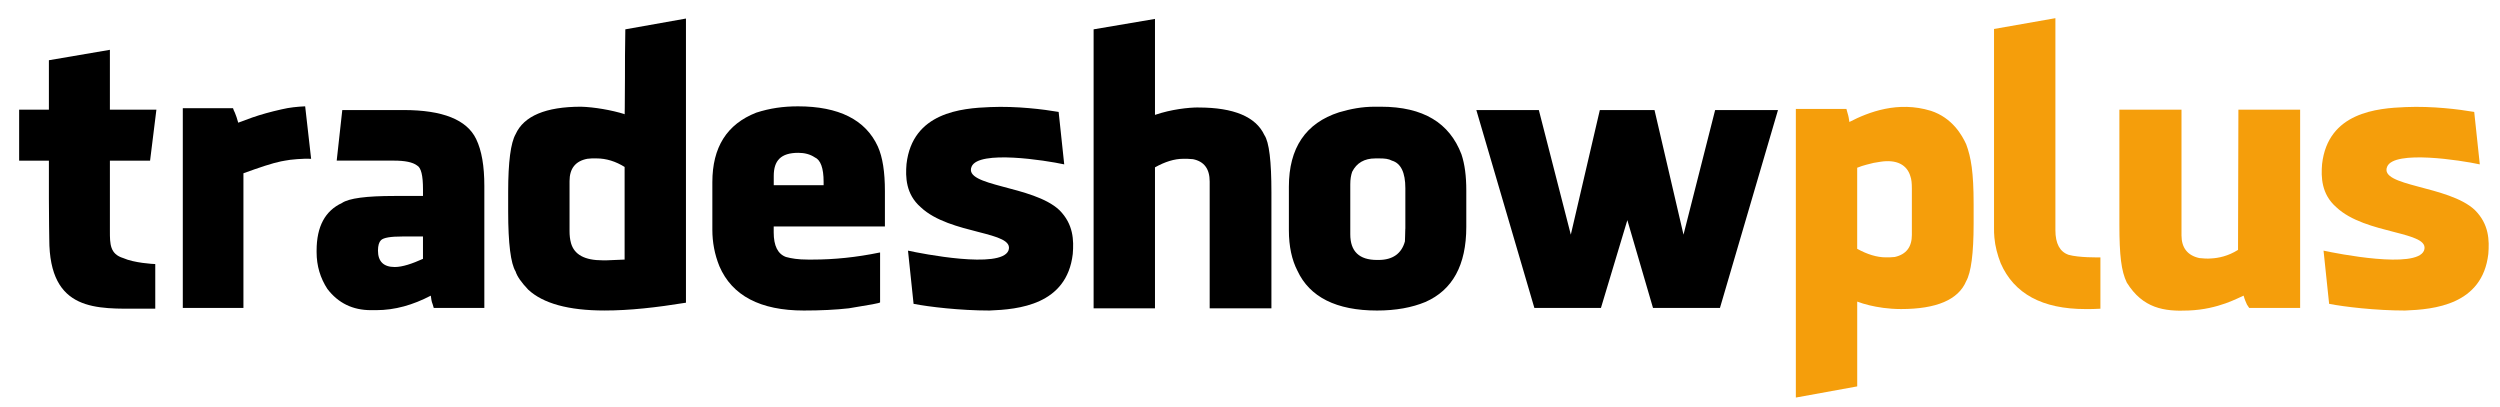
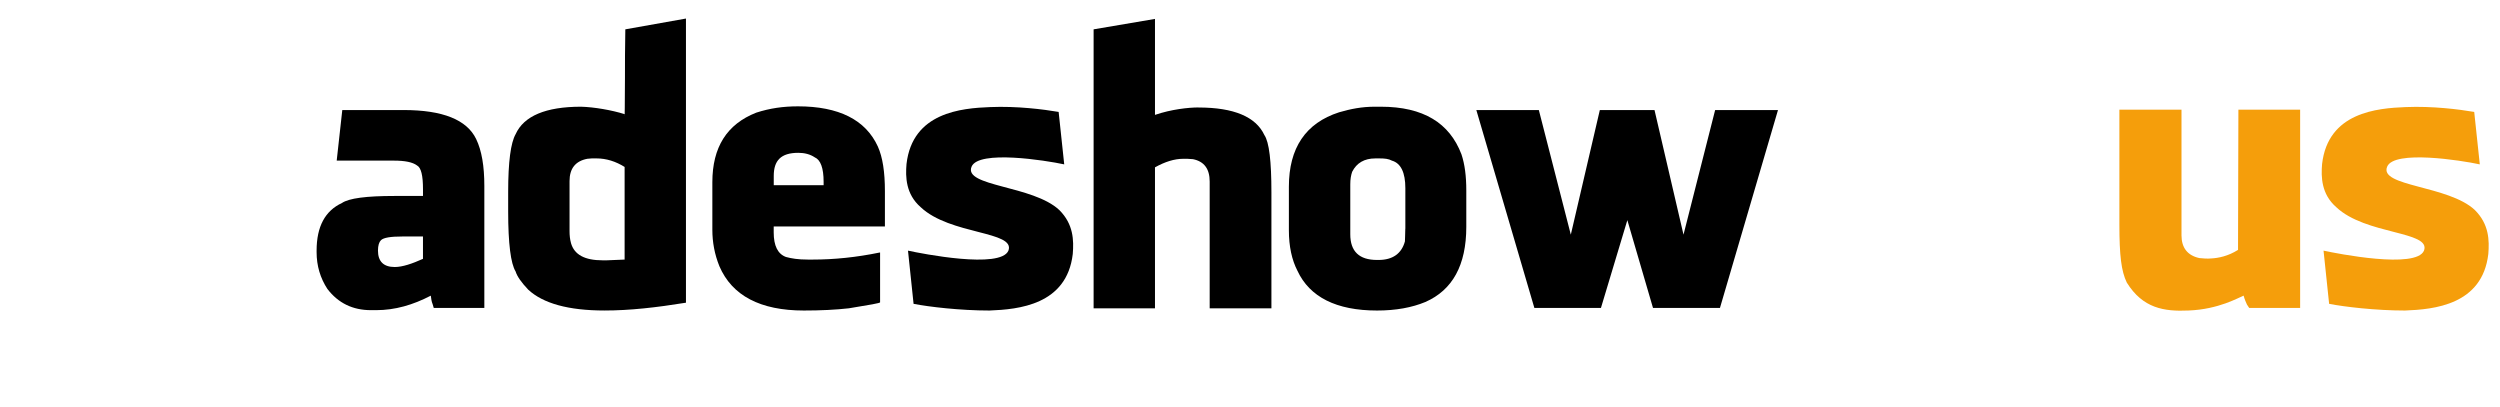
<svg xmlns="http://www.w3.org/2000/svg" viewBox="0 0 1012.31 165" height="165" width="1012.31" data-name="Layer 1" id="Layer_1">
  <defs>
    <style>
      .cls-1 {
        fill: #f59e0b;
      }
    </style>
  </defs>
-   <path d="M44.5,65.05h16.27l2.56-20.63h-18.83v-24.25l-24.7,4.22v20.03H7.75v20.63h12.05v15.36c0,7.83.15,15.96.15,16.42,0,29.67,19.43,28.16,37.05,28.16h5.87v-18.07c-.75,0-8.58-.45-12.95-2.41-5.42-1.65-5.42-5.72-5.42-10.99v-28.47Z" />
-   <path d="M114.08,44.26c-4.67,1.05-8.43,2.11-11.9,3.31-2.86,1.05-3.77,1.36-5.72,2.11-.45-1.66-.9-3.01-1.36-4.07-.3-.6-.6-1.21-.75-1.81h-20.33v80.88h24.55v-54.52c6.63-2.41,11.6-4.07,15.21-4.82l1.66-.3c1.96-.45,7.53-.9,10.54-.75l-2.41-21.24c-3.16.15-6.33.45-9.49,1.21Z" />
  <path d="M163.45,44.56h-24.85l-2.26,20.48h23.19c4.37,0,7.53.6,9.34,1.96,1.66.9,2.41,4.07,2.41,9.64v2.71h-11.6c-11.3,0-18.37.9-21.24,2.86-6.78,3.16-10.24,9.49-10.24,19.28v.6c0,5.57,1.51,10.54,4.37,14.91,4.37,5.72,10.24,8.59,17.62,8.59h2.11c7.68,0,14.91-2.11,22.14-5.87.15,1.21.3,2.41.75,3.46.15.45.3,1.05.45,1.51h20.48v-49.4c0-7.98-1.05-14.31-3.31-18.98-3.76-7.83-13.55-11.75-29.37-11.75ZM171.28,104.81c-4.37,1.96-8.28,3.31-11.45,3.31-4.52,0-6.78-2.26-6.78-6.63,0-2.11.45-3.46,1.2-4.22,1.05-1.05,3.92-1.51,8.74-1.51h8.28v9.04Z" />
  <path d="M253.06,31.61c0,9.49-.15,18.07-.15,14.61-5.27-1.66-12.35-2.86-17.62-3.01-14.31,0-23.19,3.76-26.51,11.14-1.96,3.46-3.01,11.14-3.01,23.34v7.98c0,12.95,1.05,21.08,3.01,24.25.6,1.96,2.26,4.37,5.12,7.38,6.02,5.57,16.27,8.43,30.88,8.43,10.24,0,20.93-1.21,32.98-3.16V7.51l-24.55,4.37c-.15,7.68-.15,14.16-.15,19.73ZM252.91,105.11l-7.23.3h-1.66c-7.23,0-11.45-2.26-12.8-6.93-.45-1.66-.6-3.16-.6-4.97v-20.18c0-5.12,2.41-8.13,7.23-9.04l1.81-.15h1.81c4.07,0,7.83,1.21,11.45,3.46v37.5Z" />
  <path d="M323.09,43.06c-5.87,0-11.3.75-16.87,2.56-11.9,4.67-17.77,14.01-17.77,28.16v19.28c0,4.97.9,9.94,2.86,14.76,5.12,11.9,16.57,17.92,34.19,17.92,6.78,0,12.95-.3,18.22-.9,8.44-1.36,12.65-2.11,12.65-2.41v-20.18h-.15c-9.49,1.96-18.53,2.86-27.11,2.86h-1.96c-4.07,0-6.63-.45-8.89-1.05-3.31-1.21-4.97-4.52-4.97-9.94v-2.41h45.03v-14.31c0-7.68-.9-13.71-2.86-18.07-4.97-10.84-15.81-16.27-32.38-16.27ZM333.49,74.99h-20.18v-3.77c0-6.18,2.86-9.34,9.94-9.34,2.56,0,4.82.6,6.63,1.81,2.41,1.05,3.62,4.37,3.62,9.94v1.36Z" />
  <path d="M393.43,67.46c2.86-6.78,29.82-2.56,37.5-.9l-2.26-21.24c-6.18-1.05-16.87-2.41-27.71-1.96-11.6.45-31.48,2.11-33.89,23.04-.45,5.27-.3,12.2,5.72,17.47,11.9,11.3,38.56,9.64,35.54,17.62-3.16,7.53-35.09,1.21-40.66,0l2.26,21.54c6.18,1.21,18.83,2.71,30.72,2.71,11.75-.45,31.33-2.26,33.74-22.89.45-5.57.3-12.05-5.42-17.77-10.69-10.09-39.01-9.49-35.54-17.62Z" />
  <path d="M485.3,43.51c-4.07,0-10.99.75-17.62,3.01V7.66l-24.85,4.22v112.96h24.85v-57.08c4.07-2.26,7.83-3.46,11.45-3.46h1.66l2.26.15c4.52.9,6.78,3.92,6.78,9.04v51.36h25v-46.99c0-12.5-.9-20.33-2.86-23.19-3.46-7.38-12.35-11.14-26.66-11.14Z" />
  <path d="M559.1,43.21h-2.41c-5.27,0-9.79.9-14.46,2.26-13.56,4.37-20.33,14.46-20.33,30.12v17.62c0,6.62,1.21,12.05,3.46,16.42,4.97,10.69,15.81,16.11,32.23,16.11,7.68,0,14.16-1.21,19.58-3.46,10.99-4.82,16.57-14.91,16.57-30.42v-14.76c0-5.72-.6-10.54-1.96-14.61-4.82-12.65-15.36-19.28-32.68-19.28ZM569.04,92.61c0,2.26-.15,3.76-.15,5.12-1.35,4.97-4.97,7.53-10.69,7.53h-.6c-7.23,0-10.84-3.46-10.84-10.39v-20.18c0-2.26.3-3.76.76-5.12,1.81-3.61,4.97-5.42,9.34-5.42h1.96c1.81,0,3.46.15,4.82.9,3.61,1.05,5.42,4.82,5.42,11.15v16.42Z" />
  <polygon points="681.69 95.02 669.95 44.56 647.81 44.56 636.06 95.02 623.11 44.56 597.8 44.56 621.3 124.69 648.26 124.69 658.95 89.14 669.34 124.69 696.45 124.69 719.95 44.56 694.5 44.56 681.69 95.02" />
-   <path d="M781.85,44.87c-13.25-4.07-25.15.45-32.99,4.52-.15-1.05-.3-2.26-.75-3.62-.15-.45-.3-1.05-.45-1.66h-20.48v116.87l24.85-4.52v-34.34c1.51.6,3.16,1.05,4.97,1.51,3.16.75,7.53,1.51,12.8,1.51,14.31,0,23.19-3.76,26.36-11.3,1.96-3.46,3.01-11.14,3.01-23.34v-7.83c0-12.95-1.05-18.98-3.01-24.25-1.66-3.62-5.57-10.69-14.31-13.56ZM774.17,95.02c0,4.97-2.26,7.98-6.93,9.04l-2.11.15h-1.51c-3.61,0-7.53-1.21-11.6-3.46v-32.83c2.56-1.05,4.97-1.51,6.63-1.96,1.05-.15,1.96-.3,2.71-.45,6.63-1.05,10.84,1.21,12.2,5.87.45,1.2.6,2.86.6,4.97v18.68Z" class="cls-1" />
-   <path d="M837.55,103.15c-3.46-1.21-5.27-4.52-5.27-9.94V7.36l-24.85,4.37v80.58c0,1.21,0,2.56.15,3.92.3,3.46,1.21,6.93,2.56,10.39,5.42,12.35,16.87,18.53,34.34,18.53,2.26,0,3.76,0,6.03-.15v-20.78c-1.06,0-8.59.15-12.95-1.05Z" class="cls-1" />
  <path d="M906.23,101.19c-4.07,2.56-7.98,3.31-10.84,3.46-1.65.15-3.31,0-4.82-.15-4.82-1.05-7.23-4.22-7.23-9.19v-50.91h-25.15v46.39c0,12.65.75,18.98,3.01,23.65,6.48,10.39,15.06,11.75,25,11.29,12.2-.45,20.33-5.27,22.29-6.02.45,1.66.9,2.56,1.36,3.62l.9,1.35h20.63V44.41h-25l-.15,56.78Z" class="cls-1" />
  <path d="M1002.17,85.08c-10.69-10.09-39.01-9.49-35.54-17.62,2.86-6.78,29.82-2.56,37.5-.9l-2.26-21.24c-6.18-1.05-16.87-2.41-27.71-1.96-11.6.45-31.48,2.11-33.89,23.04-.45,5.27-.3,12.2,5.72,17.47,11.9,11.3,38.56,9.64,35.54,17.62-3.16,7.53-35.09,1.21-40.67,0l2.26,21.54c6.18,1.21,18.83,2.71,30.72,2.71,11.75-.45,31.33-2.26,33.74-22.89.45-5.57.3-12.05-5.42-17.77Z" class="cls-1" />
</svg>